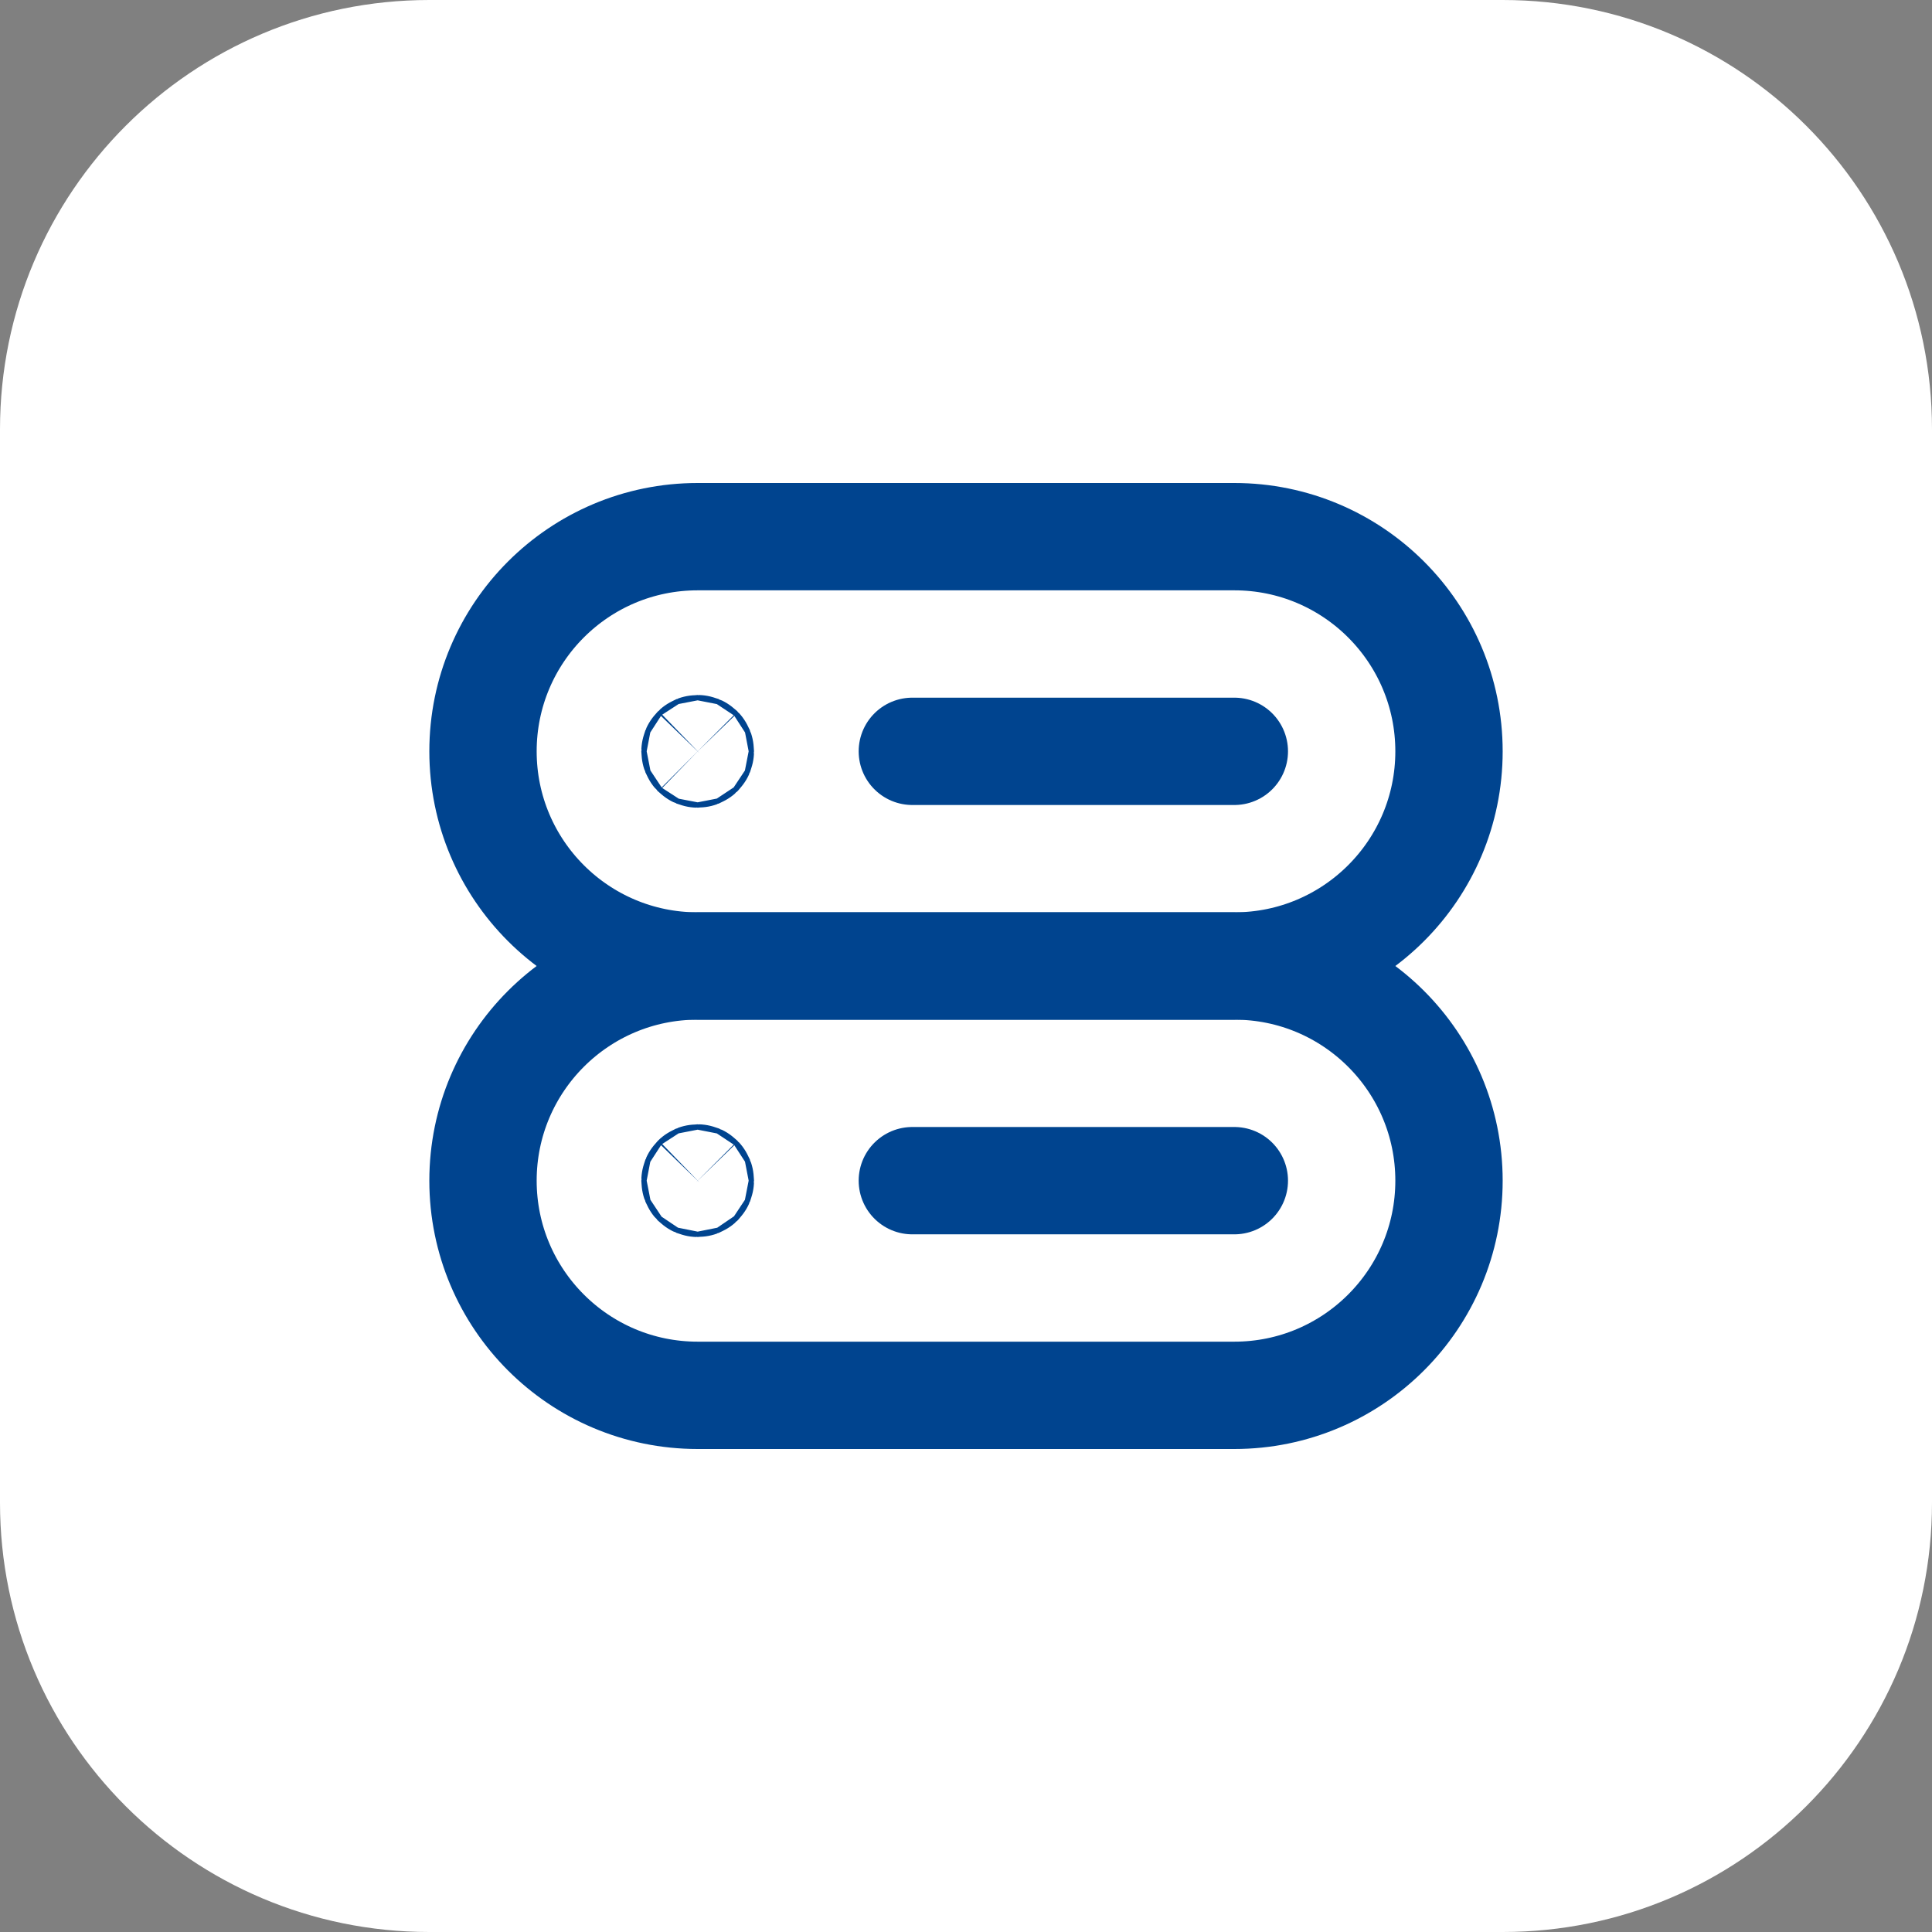
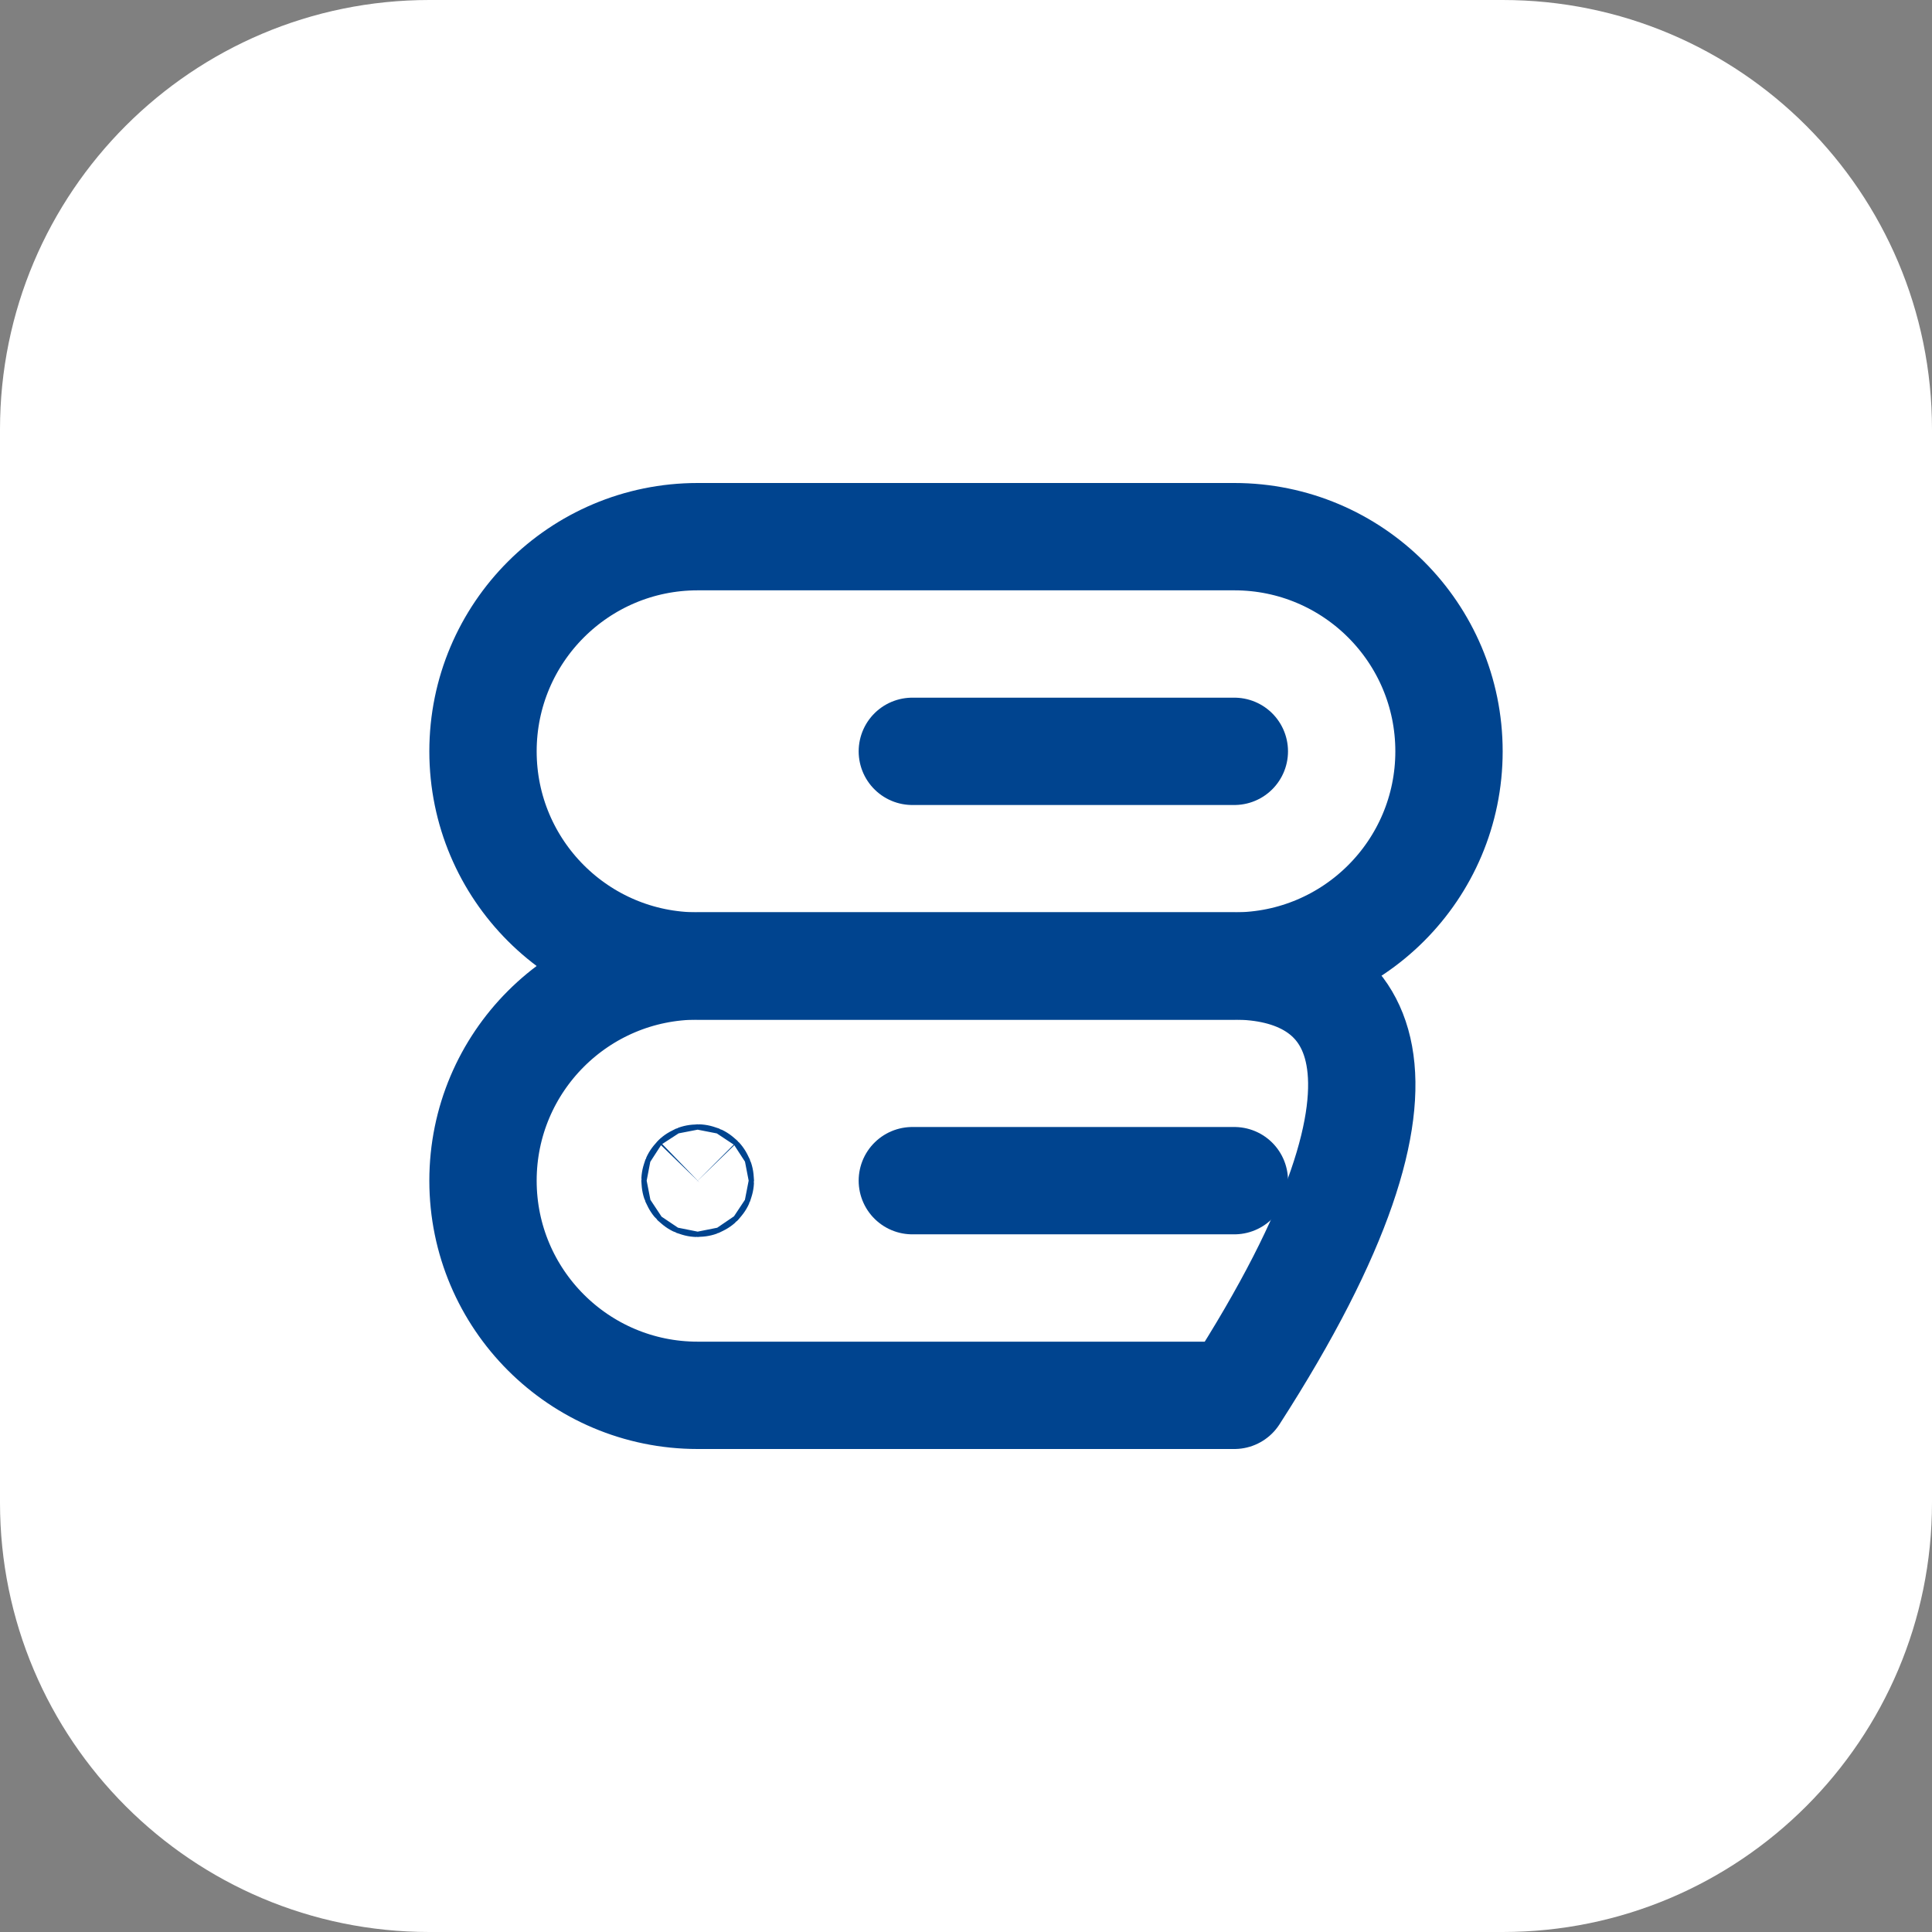
<svg xmlns="http://www.w3.org/2000/svg" width="54" height="54" viewBox="0 0 54 54" fill="none">
  <rect x="0" y="0" width="54" height="54" fill="#808080" stroke="none" />
  <path d="M0 12C0 5.373 5.373 0 12 0H42C48.627 0 54 5.373 54 12V42C54 48.627 48.627 54 42 54H12C5.373 54 0 48.627 0 42V12Z" fill="white" />
  <g clip-path="url(#clip0_4496_11017)">
    <path d="M34.5 15H19.5C16.186 15 13.5 17.686 13.5 21C13.5 24.314 16.186 27 19.5 27H34.5C37.813 27 40.5 24.314 40.5 21C40.5 17.686 37.813 15 34.5 15Z" stroke="#00448F" stroke-width="3" stroke-linecap="round" stroke-linejoin="round" />
    <path d="M25.5 21H34.5" stroke="#00448F" stroke-width="3" stroke-linecap="round" stroke-linejoin="round" />
-     <path d="M34.5 27H19.5C16.186 27 13.5 29.686 13.5 33C13.5 36.313 16.186 39 19.5 39H34.5C37.813 39 40.5 36.313 40.5 33C40.5 29.686 37.813 27 34.5 27Z" stroke="#00448F" stroke-width="3" stroke-linecap="round" stroke-linejoin="round" />
-     <path d="M19.553 20.947C19.582 20.976 19.582 21.023 19.553 21.053C19.523 21.082 19.476 21.082 19.447 21.053C19.418 21.023 19.418 20.976 19.447 20.947C19.476 20.918 19.523 20.918 19.553 20.947Z" stroke="#00448F" stroke-width="3" stroke-linecap="round" stroke-linejoin="round" />
+     <path d="M34.5 27H19.5C16.186 27 13.5 29.686 13.5 33C13.5 36.313 16.186 39 19.5 39H34.5C40.5 29.686 37.813 27 34.5 27Z" stroke="#00448F" stroke-width="3" stroke-linecap="round" stroke-linejoin="round" />
    <path d="M25.5 33H34.5" stroke="#00448F" stroke-width="3" stroke-linecap="round" stroke-linejoin="round" />
    <path d="M19.553 32.947C19.582 32.976 19.582 33.023 19.553 33.053C19.523 33.082 19.476 33.082 19.447 33.053C19.418 33.023 19.418 32.976 19.447 32.947C19.476 32.917 19.523 32.917 19.553 32.947Z" stroke="#00448F" stroke-width="3" stroke-linecap="round" stroke-linejoin="round" />
  </g>
  <defs>
    <clipPath id="clip0_4496_11017">
      <rect width="36" height="36" fill="white" transform="translate(9 9)" />
    </clipPath>
  </defs>
</svg>